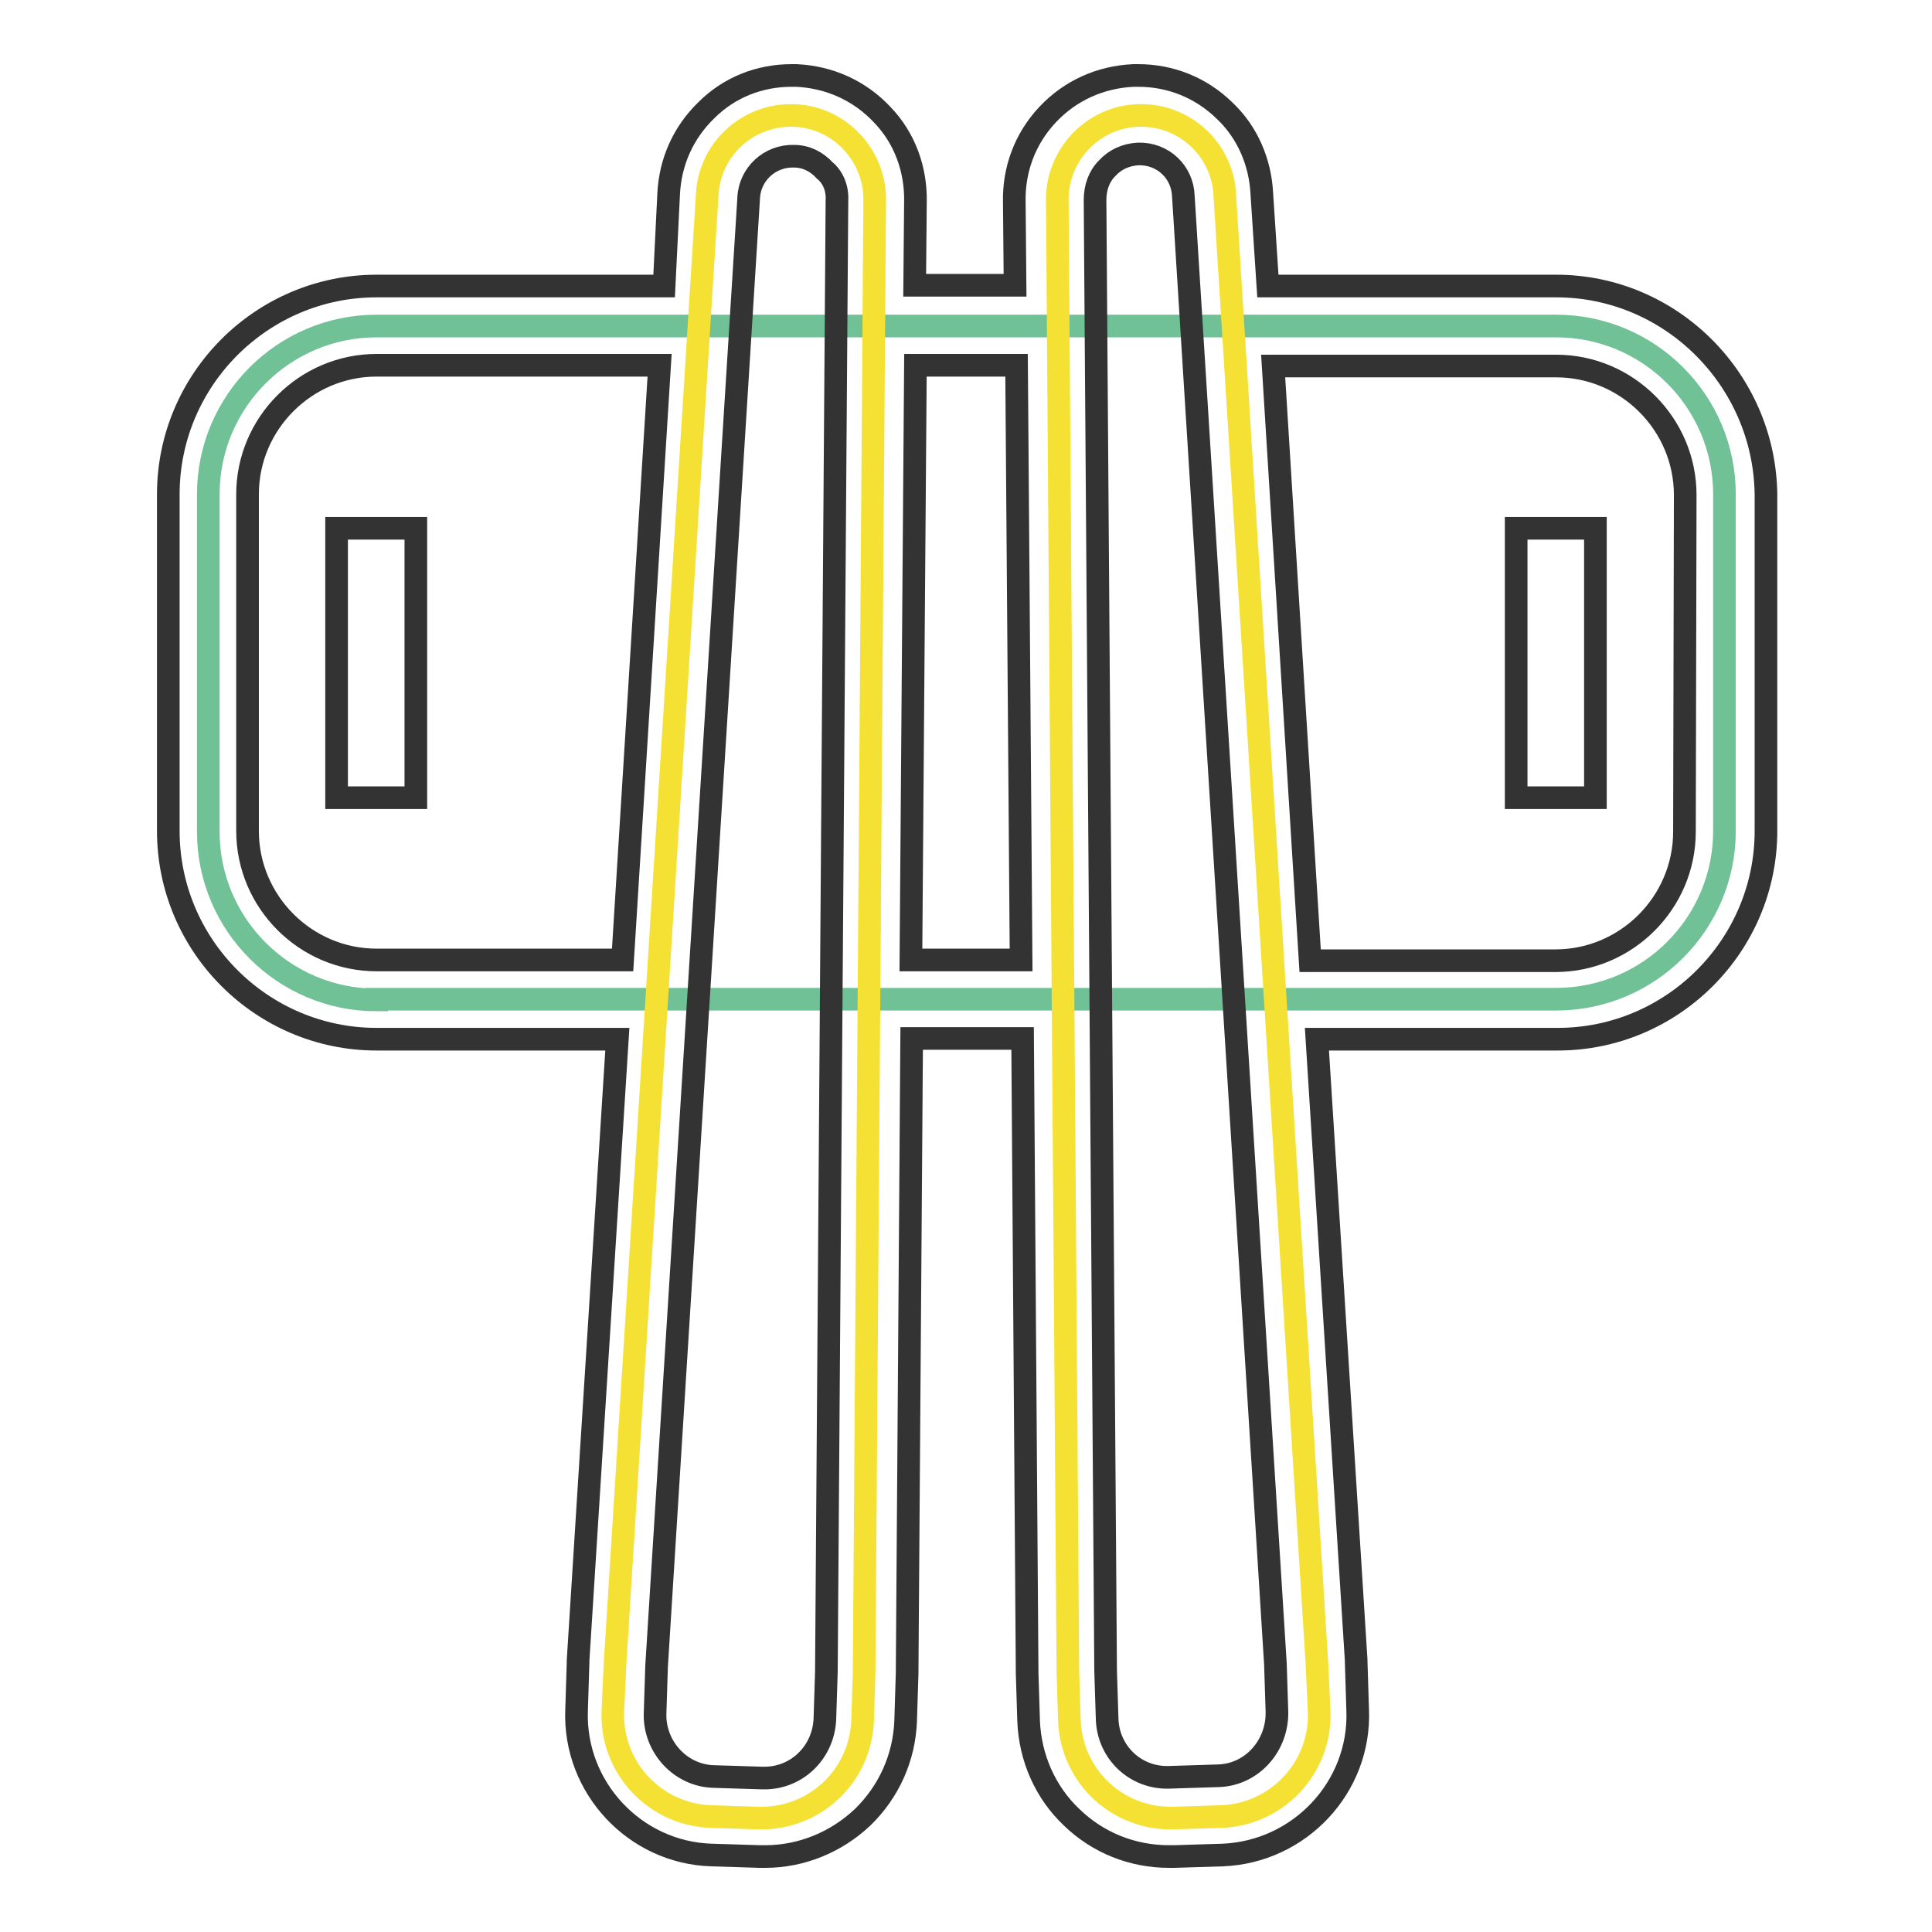
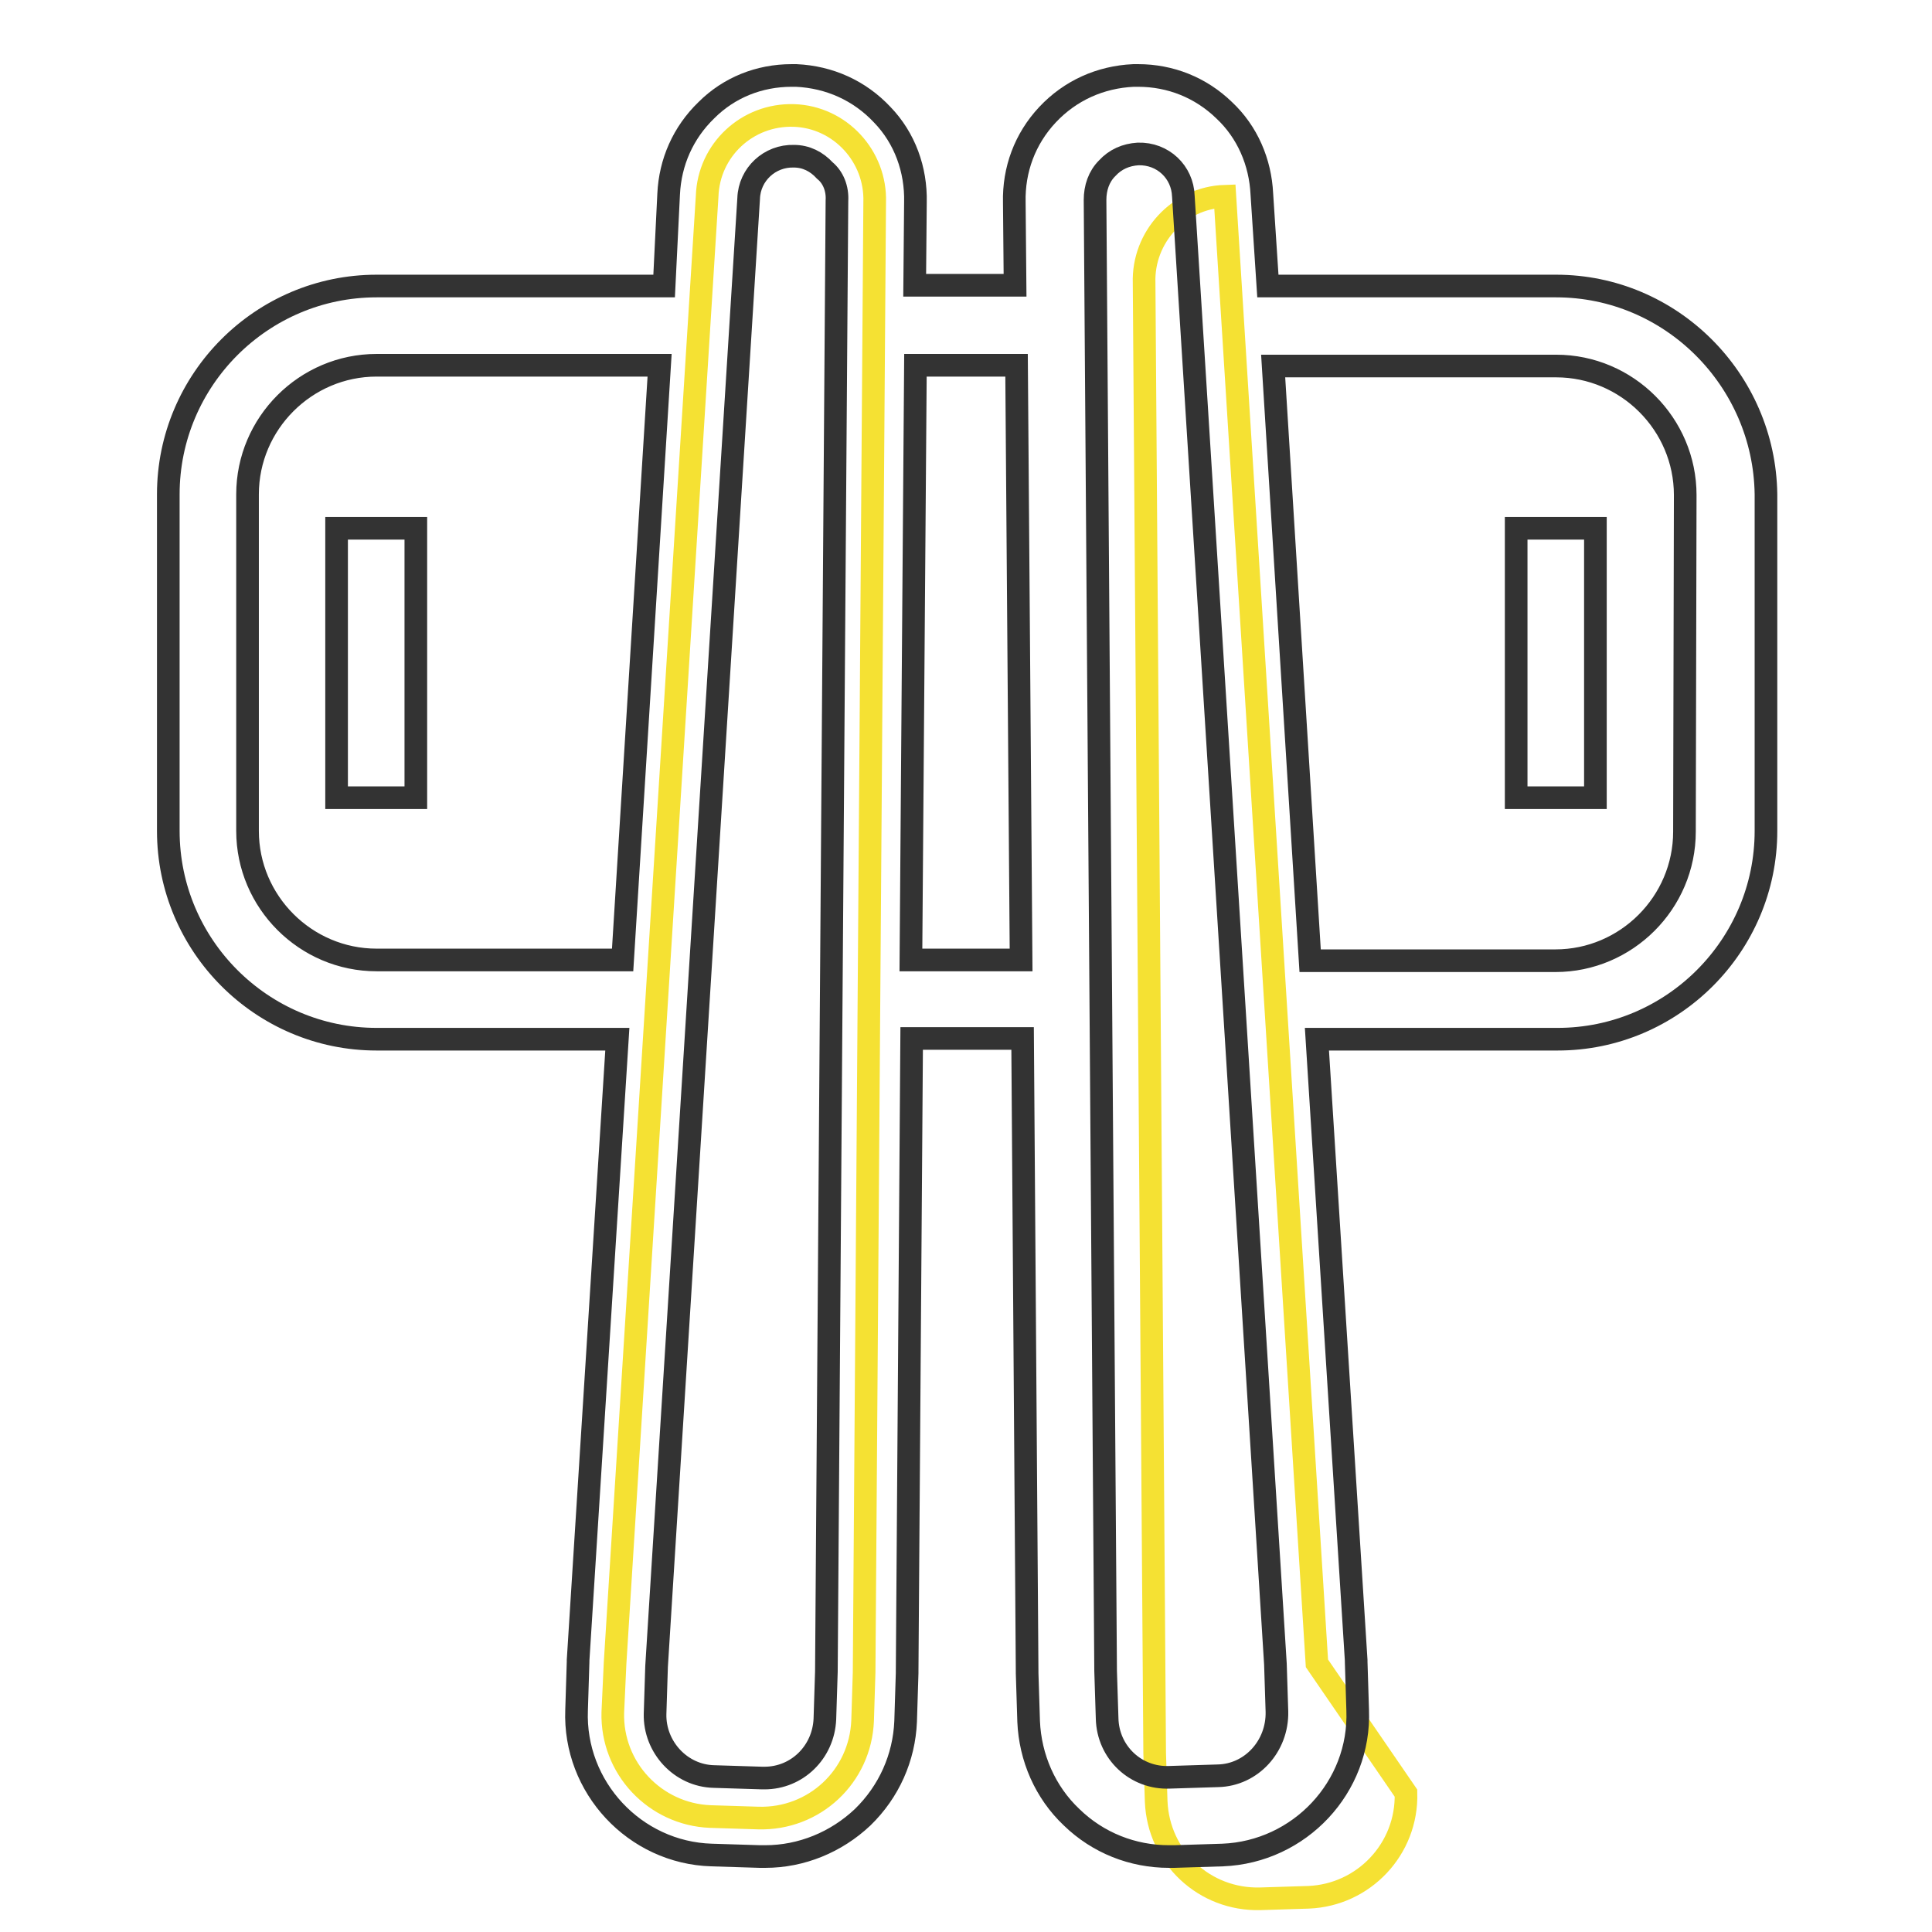
<svg xmlns="http://www.w3.org/2000/svg" version="1.1" x="0px" y="0px" viewBox="0 0 256 256" enable-background="new 0 0 256 256" xml:space="preserve">
  <g>
-     <path stroke-width="3" fill-opacity="0" stroke="#70c196" d="M49.9,132.5c-12.3,0-22.3-10-22.3-22.3V65.5c0-12.3,10-22.3,22.3-22.3h156.3c12.3,0,22.3,10,22.3,22.3v44.6 c0,12.3-10,22.3-22.3,22.3H49.9z" />
-     <path stroke-width="3" fill-opacity="0" stroke="#f5e133" d="M81.5,220.4L93.7,26c0.2-6.1,5.3-10.9,11.5-10.7c6.1,0.2,10.9,5.4,10.7,11.5l-1.4,194.8l-0.2,6.4 c-0.3,7.4-6.4,13.1-13.8,12.9l-6.4-0.2c-7.3-0.3-13.1-6.4-12.9-13.8L81.5,220.4L81.5,220.4z M174.5,220.4L162.3,26 c-0.2-6.1-5.3-10.9-11.5-10.7c-6.1,0.2-10.9,5.4-10.7,11.5l1.4,194.8l0.2,6.4c0.3,7.4,6.4,13.1,13.8,12.9l6.4-0.2 c7.3-0.3,13.1-6.4,12.9-13.8L174.5,220.4L174.5,220.4z" />
+     <path stroke-width="3" fill-opacity="0" stroke="#f5e133" d="M81.5,220.4L93.7,26c0.2-6.1,5.3-10.9,11.5-10.7c6.1,0.2,10.9,5.4,10.7,11.5l-1.4,194.8l-0.2,6.4 c-0.3,7.4-6.4,13.1-13.8,12.9l-6.4-0.2c-7.3-0.3-13.1-6.4-12.9-13.8L81.5,220.4L81.5,220.4z M174.5,220.4L162.3,26 c-6.1,0.2-10.9,5.4-10.7,11.5l1.4,194.8l0.2,6.4c0.3,7.4,6.4,13.1,13.8,12.9l6.4-0.2 c7.3-0.3,13.1-6.4,12.9-13.8L174.5,220.4L174.5,220.4z" />
    <path stroke-width="3" fill-opacity="0" stroke="#333333" d="M206.2,37.9H168l-0.8-12.2c-0.2-4.2-1.9-8.2-5-11.1c-3.1-3-7.1-4.6-11.4-4.6h-0.6c-4.4,0.2-8.4,2-11.4,5.2 c-3,3.2-4.5,7.3-4.4,11.6l0.1,11h-13.3l0.1-11c0.1-4.3-1.4-8.5-4.4-11.6c-3-3.2-7-5-11.4-5.2h-0.6c-4.3,0-8.3,1.6-11.3,4.6 c-3.1,3-4.8,6.9-5,11.1L88,37.9H49.9c-15.2,0-27.6,12.4-27.6,27.6v44.6c0,15.2,12.4,27.6,27.6,27.6h31.9L76.6,220v0.2l-0.2,6.4 c-0.4,10.2,7.7,18.9,17.9,19.2l6.4,0.2h0.7c4.8,0,9.4-1.9,12.9-5.2c3.5-3.4,5.5-7.9,5.7-12.7l0.2-6.4v-0.2l0.6-83.9h14.7l0.6,83.9 v0.2l0.2,6.4c0.2,4.8,2.2,9.4,5.7,12.7c3.5,3.4,8.1,5.2,12.9,5.2h0.7l6.4-0.2c10.2-0.4,18.3-9,17.9-19.2l-0.2-6.4V220l-5.2-82.3 h31.9c15.2,0,27.6-12.4,27.6-27.6V65.5C233.8,50.3,221.4,37.9,206.2,37.9z M49.9,127.2c-9.4,0-17.1-7.7-17.1-17.1V65.5 c0-9.4,7.7-17.1,17.1-17.1h37.5l-4.9,78.8L49.9,127.2L49.9,127.2z M110.9,26.6c0,0-1.4,194.9-1.4,194.9l-0.2,6.3 c-0.2,4.4-3.7,7.8-8,7.8H101l-6.4-0.2c-4.4-0.1-7.9-3.9-7.8-8.3l0.2-6.3c0,0,12.2-194.5,12.2-194.5c0.1-3.2,2.8-5.7,6-5.6 c1.6,0,3,0.7,4.1,1.9C110.4,23.5,111,25,110.9,26.6z M135.3,127.2h-14.6l0.6-78.8h13.4L135.3,127.2z M161.4,235.3l-6.4,0.2 c-4.5,0.2-8.2-3.3-8.3-7.8l-0.2-6.3c0,0-1.4-194.8-1.4-194.9c0-1.6,0.5-3.1,1.6-4.2c1.1-1.2,2.5-1.8,4.1-1.9c3.3-0.1,5.9,2.4,6,5.6 c0,0.1,12.2,194.5,12.2,194.5l0.2,6.3C169.3,231.4,165.8,235.2,161.4,235.3z M223.2,110.2c0,9.4-7.7,17.1-17.1,17.1h-32.5 l-4.9-78.8h37.5c9.4,0,17.1,7.7,17.1,17.1L223.2,110.2L223.2,110.2z" />
    <path stroke-width="3" fill-opacity="0" stroke="#333333" d="M44.6,70h10.5v35.7H44.6V70z M200.9,70h10.5v35.7h-10.5V70z" />
  </g>
</svg>